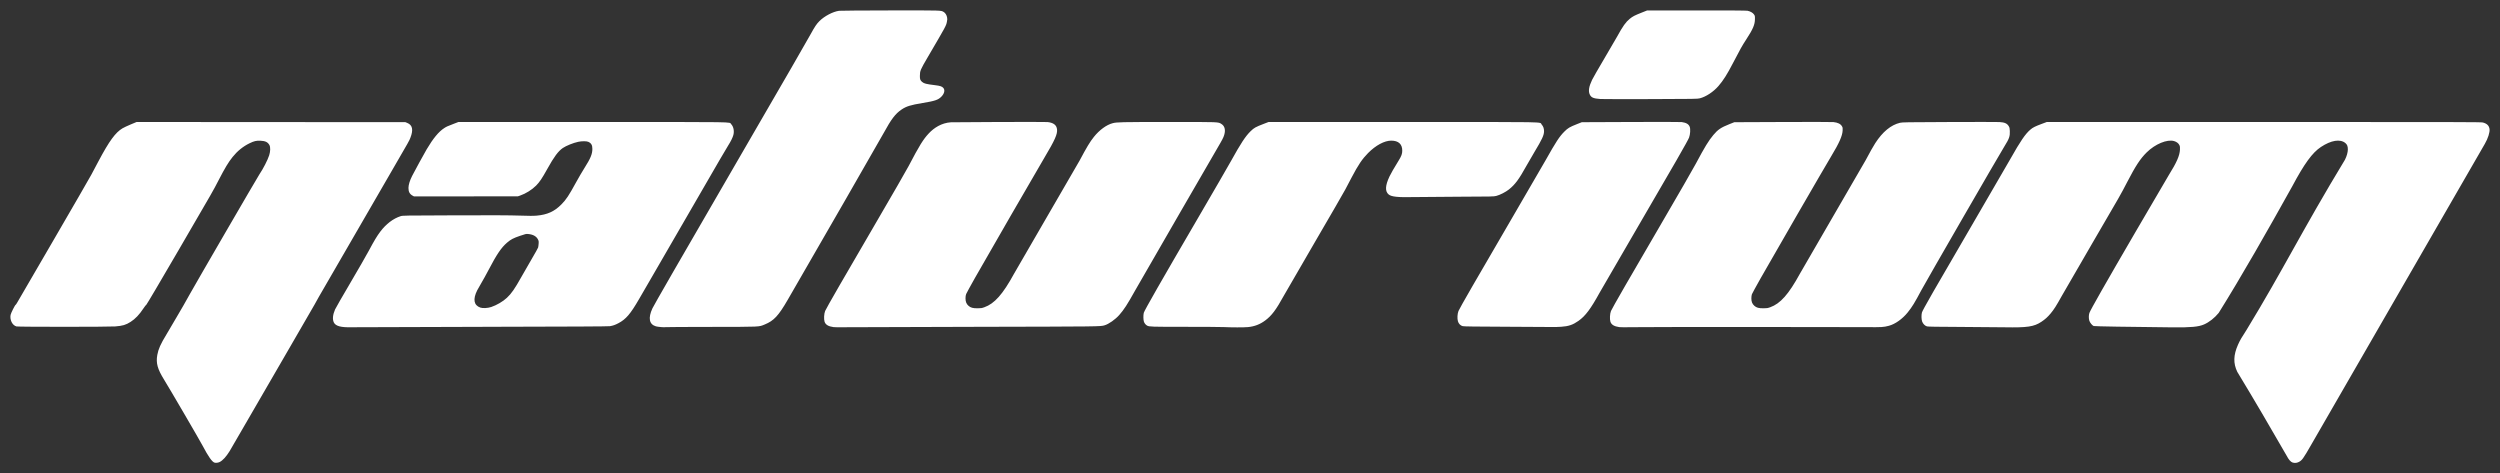
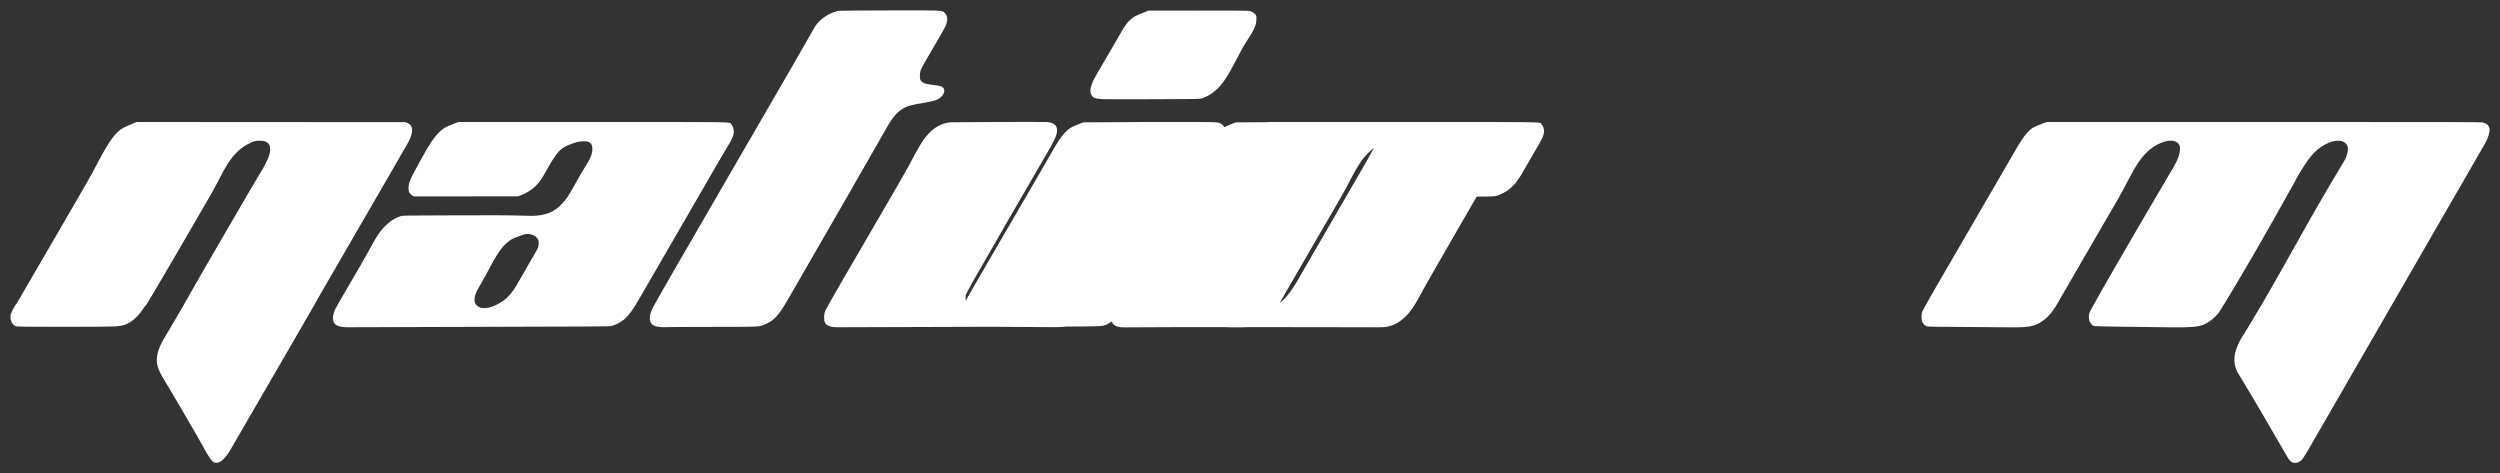
<svg xmlns="http://www.w3.org/2000/svg" xmlns:ns1="http://www.inkscape.org/namespaces/inkscape" xmlns:ns2="http://sodipodi.sourceforge.net/DTD/sodipodi-0.dtd" ns1:version="1.2 (dc2aedaf03, 2022-05-15)" ns2:docname="naturium-logo.svg" id="svg8" version="1.1" viewBox="0 0 635.653 120.353" height="454.876" width="2402.468">
  <rect x="0" y="0" width="635.653" height="120.353" fill="#333333" stroke="none" />
  <defs id="defs2" />
  <ns2:namedview fit-margin-bottom="10" fit-margin-right="10" fit-margin-left="10" fit-margin-top="10" ns1:window-maximized="1" ns1:window-y="-8" ns1:window-x="1272" ns1:window-height="961" ns1:window-width="1280" units="px" lock-margins="true" showgrid="false" ns1:document-rotation="0" ns1:current-layer="layer1" ns1:document-units="px" ns1:cy="217.29333" ns1:cx="1060.4527" ns1:zoom="0.32674726" ns1:pageshadow="2" ns1:pageopacity="0.0" borderopacity="1.0" bordercolor="#666666" pagecolor="#ffffff" id="base" ns1:showpageshadow="2" ns1:pagecheckerboard="0" ns1:deskcolor="#d1d1d1" />
  <g transform="translate(332.313,544.623)" id="layer1" ns1:groupmode="layer" ns1:label="Layer 1">
-     <path ns2:nodetypes="cssscsscscccccssssssscsscsscssscsssssssssccsssssscsssssssscssssssssssssssssccsssccsccssscssssssssccsssscscccsssssccsssscccssssssccssssssssssssssssssssssssssssssccsssssssssssssssscsssssscscssssscccsssscssscssssssscsssscssssssscsssssssccccscsssssssscssssscscssssssscssssssscsssssssssscssssssssssscsssccsscsssssssscc" ns1:connector-curvature="0" d="m -276.448,-427.158 c 0.779,-0.397 1.635,-1.334 2.518,-2.752 0.261,-0.419 2.13,-3.638 4.153,-7.154 2.024,-3.516 6.769,-11.703 10.546,-18.194 3.776,-6.491 6.873,-11.844 6.882,-11.896 0.009,-0.052 0.509,-0.952 1.112,-2 1.605,-2.789 13.9,-24.031 18.378,-31.75 4.783,-8.246 4.563,-7.855 4.891,-8.689 0.796,-2.028 0.542,-3.234 -0.796,-3.775 l -0.48,-0.194 -34.171,-0.022 -34.171,-0.022 -1.489,0.623 c -0.819,0.342 -1.759,0.783 -2.09,0.98 -1.798,1.068 -3.374,3.227 -6.096,8.347 -0.619,1.164 -1.449,2.726 -1.844,3.471 -0.396,0.745 -4.72,8.232 -9.61,16.637 -4.89,8.405 -9.04,15.54 -9.222,15.854 -0.182,0.314 -0.36,0.572 -0.395,0.572 -0.147,0 -1.202,2.099 -1.288,2.563 -0.239,1.295 0.467,2.675 1.502,2.935 0.507,0.128 23.447,0.127 25.087,-8.5e-4 1.923,-0.15 2.703,-0.38 3.93,-1.161 1.194,-0.76 2.223,-1.844 3.299,-3.475 0.308,-0.467 0.62,-0.861 0.694,-0.876 0.076,-0.016 3.602,-5.984 8.218,-13.913 9.212,-15.824 8.628,-14.804 10.107,-17.653 1.719,-3.312 2.516,-4.637 3.618,-6.014 1.199,-1.498 2.657,-2.678 4.298,-3.477 1.156,-0.563 1.736,-0.698 2.793,-0.651 1.239,0.056 1.865,0.366 2.274,1.125 0.273,0.506 0.243,1.616 -0.069,2.582 -0.397,1.23 -1.538,3.449 -2.502,4.868 -0.504,0.742 -16.212,27.781 -17.633,30.353 -0.836,1.513 -1.586,2.847 -1.667,2.963 -0.08,0.116 -0.881,1.488 -1.78,3.048 -0.899,1.56 -2.044,3.506 -2.545,4.324 -1.479,2.417 -2.066,3.735 -2.326,5.223 -0.362,2.077 0.046,3.553 1.738,6.286 1.409,2.275 9.028,15.334 9.795,16.79 1.451,2.753 2.4,4.101 3.019,4.288 0.344,0.104 0.944,0.029 1.322,-0.164 z m 528.534,0.046 c 0.928,-0.45 1.155,-0.763 3.389,-4.661 2.694,-4.703 40.672,-70.522 44.013,-76.279 0.807,-1.39 1.304,-2.962 1.191,-3.765 -0.121,-0.862 -0.654,-1.386 -1.688,-1.658 -0.46,-0.121 -5.672,-0.133 -55.701,-0.13 l -55.193,0.004 -1.333,0.5 c -1.657,0.621 -2.193,0.893 -2.822,1.429 -1.307,1.115 -2.507,2.874 -5.106,7.481 -0.822,1.458 -5.008,8.671 -9.301,16.028 -10.053,17.228 -13.028,22.42 -13.176,23.002 -0.164,0.643 -0.142,1.709 0.047,2.264 0.201,0.593 0.72,1.123 1.236,1.263 0.28,0.076 2.461,0.112 8.379,0.136 4.401,0.018 9.506,0.06 11.345,0.093 5.811,0.104 7.476,-0.144 9.364,-1.395 0.96,-0.636 1.602,-1.214 2.362,-2.127 0.854,-1.026 1.427,-1.926 2.801,-4.401 0.661,-1.19 4.192,-7.287 7.847,-13.548 7.283,-12.477 7.06,-12.086 8.777,-15.392 2.181,-4.199 3.34,-5.968 4.976,-7.592 2.153,-2.137 5.213,-3.405 6.979,-2.891 0.651,0.189 1.153,0.575 1.361,1.048 0.143,0.324 0.165,0.514 0.134,1.158 -0.073,1.494 -0.85,3.263 -2.814,6.401 -0.335,0.536 -4.116,6.993 -8.403,14.351 -7.749,13.3 -11.525,19.934 -11.809,20.743 -0.189,0.54 -0.195,1.421 -0.011,1.988 0.161,0.498 0.74,1.2 1.104,1.339 0.211,0.08 9.066,0.229 20.047,0.336 4.684,0.046 6.605,-0.132 8.007,-0.741 1.304,-0.566 2.678,-1.647 3.726,-2.93 5.771,-9.227 12.477,-21.002 18.688,-32.164 3.073,-5.773 5.117,-8.579 7.304,-10.026 2.592,-1.714 4.898,-2.089 6.206,-1.01 0.47,0.387 0.641,0.82 0.643,1.625 0.002,0.718 -0.279,1.728 -0.728,2.615 -10.865,17.928 -15.78,28.106 -24.995,43.224 -1.244,1.902 -1.708,2.703 -2.193,3.788 -1.19,2.659 -1.248,4.772 -0.191,6.943 4.503,7.431 8.25,13.854 12.536,21.294 0.5,0.979 1.037,1.599 1.518,1.751 0.506,0.16 1.023,0.127 1.482,-0.096 z m -461.73,-34.412 c 23.372,-0.05 32.024,-0.094 32.427,-0.165 0.807,-0.143 1.308,-0.32 2.14,-0.757 1.913,-1.004 3.053,-2.334 5.241,-6.115 0.445,-0.768 1.627,-2.807 2.628,-4.53 1.001,-1.723 4.982,-8.6 8.848,-15.282 9.921,-17.15 10.615,-18.344 11.18,-19.231 0.679,-1.067 1.163,-2.049 1.335,-2.705 0.266,-1.019 0.033,-2.138 -0.577,-2.767 -0.559,-0.577 2.438,-0.532 -35.234,-0.528 l -34.114,0.004 -1.192,0.459 c -1.707,0.658 -1.81,0.704 -2.419,1.099 -1.391,0.899 -2.813,2.622 -4.443,5.38 -0.64,1.083 -3.07,5.527 -3.705,6.775 -0.589,1.158 -0.925,2.26 -0.929,3.048 -0.005,0.98 0.314,1.565 1.075,1.976 l 0.339,0.183 13.208,-0.014 13.208,-0.014 0.55,-0.188 c 1.439,-0.493 3.012,-1.473 4.07,-2.536 0.887,-0.892 1.533,-1.852 2.873,-4.275 1.681,-3.039 2.752,-4.481 3.922,-5.283 0.845,-0.579 2.671,-1.314 3.923,-1.579 0.899,-0.19 2.086,-0.192 2.526,-0.005 0.772,0.329 1.07,0.838 1.066,1.817 -0.006,1.304 -0.466,2.414 -2.005,4.838 -0.547,0.861 -1.523,2.531 -2.169,3.711 -1.825,3.334 -2.483,4.322 -3.689,5.546 -1.778,1.804 -3.588,2.629 -6.289,2.864 -0.9,0.078 -1.854,0.076 -4.403,-0.011 -2.445,-0.083 -6.535,-0.1 -16.462,-0.067 -13.02,0.043 -13.216,0.046 -13.743,0.217 -1.903,0.617 -3.702,1.987 -5.166,3.935 -0.847,1.126 -1.529,2.261 -2.908,4.837 -0.646,1.207 -2.782,4.921 -4.746,8.255 -1.965,3.334 -3.696,6.347 -3.847,6.696 -0.585,1.352 -0.691,2.512 -0.302,3.302 0.456,0.928 1.816,1.291 4.55,1.216 0.745,-0.021 15.699,-0.068 33.232,-0.105 z m -0.565,-4.902 c -1.633,-0.586 -1.906,-2.104 -0.782,-4.36 0.18,-0.362 0.666,-1.22 1.079,-1.905 0.413,-0.685 1.239,-2.179 1.835,-3.32 2.071,-3.962 3.223,-5.658 4.699,-6.923 0.942,-0.807 1.572,-1.139 3.26,-1.717 1.421,-0.487 1.561,-0.519 2.074,-0.475 1.224,0.104 2.079,0.563 2.484,1.334 0.222,0.421 0.238,0.511 0.199,1.135 -0.023,0.373 -0.084,0.813 -0.135,0.98 -0.051,0.166 -0.754,1.425 -1.562,2.798 -0.808,1.372 -2.012,3.465 -2.676,4.651 -1.7,3.037 -2.535,4.24 -3.695,5.326 -1.005,0.941 -2.613,1.883 -3.992,2.341 -0.9,0.299 -2.164,0.361 -2.787,0.138 z m 58.71,4.922 c 12.795,-0.017 12.088,0.015 13.632,-0.619 2.327,-0.957 3.484,-2.199 5.841,-6.269 7.743,-13.372 23.466,-40.702 24.409,-42.428 1.914,-3.505 2.959,-4.881 4.502,-5.929 1.246,-0.846 2.3,-1.175 5.401,-1.684 3.108,-0.51 3.931,-0.787 4.734,-1.591 0.793,-0.794 0.998,-1.695 0.512,-2.248 -0.334,-0.38 -0.805,-0.535 -2.114,-0.693 -2.216,-0.268 -2.811,-0.416 -3.265,-0.815 -0.481,-0.422 -0.583,-0.69 -0.575,-1.508 0.013,-1.352 0.091,-1.539 1.989,-4.784 4.712,-8.052 4.665,-7.965 4.88,-9.004 0.119,-0.573 0.125,-0.759 0.038,-1.172 -0.119,-0.568 -0.454,-1.092 -0.845,-1.32 -0.746,-0.435 -0.214,-0.42 -13.609,-0.402 -6.845,0.009 -12.694,0.05 -12.996,0.092 -1.56,0.215 -3.712,1.342 -5.002,2.62 -0.694,0.688 -1.199,1.437 -2.171,3.219 -1.023,1.876 -5.472,9.576 -19.371,33.528 -14.126,24.344 -20.546,35.483 -20.921,36.299 -1.136,2.472 -0.825,4.066 0.893,4.568 0.492,0.144 2.241,0.29 2.461,0.205 0.07,-0.027 5.28,-0.055 11.579,-0.064 z m 66.907,-0.019 c 32.465,-0.071 32.045,-0.066 33.147,-0.392 1.044,-0.309 2.697,-1.469 3.702,-2.599 1.195,-1.345 2.066,-2.687 4.025,-6.206 0.648,-1.164 5.668,-9.87 11.156,-19.346 5.488,-9.476 10.238,-17.68 10.556,-18.23 0.711,-1.23 0.96,-1.813 1.086,-2.534 0.177,-1.017 -0.111,-1.815 -0.816,-2.262 -0.856,-0.543 -0.357,-0.524 -13.622,-0.515 -11.997,0.008 -12.967,0.029 -14.04,0.307 -1.568,0.406 -3.382,1.73 -4.781,3.487 -1.019,1.28 -1.807,2.586 -3.617,5.989 -0.272,0.512 -3.949,6.856 -8.169,14.097 -4.221,7.241 -8.049,13.851 -8.507,14.69 -2.857,5.231 -4.98,7.627 -7.563,8.538 -0.654,0.231 -0.844,0.26 -1.71,0.263 -1.204,0.004 -1.76,-0.147 -2.303,-0.625 -0.546,-0.48 -0.775,-1.047 -0.772,-1.91 0.001,-0.474 0.052,-0.804 0.17,-1.101 0.092,-0.233 1.092,-2.061 2.222,-4.062 2.371,-4.202 15.974,-27.756 17.701,-30.651 2.635,-4.417 3.318,-5.951 3.18,-7.147 -0.126,-1.097 -0.893,-1.686 -2.413,-1.856 -0.306,-0.034 -6.099,-0.04 -12.875,-0.013 l -11.7,0.074 c -2.408,0.155 -4.314,1.437 -5.582,2.782 -1.456,1.544 -2.418,3.098 -5.174,8.361 -0.536,1.024 -4.147,7.292 -8.024,13.928 -8.335,14.266 -12.907,22.201 -13.196,22.902 -0.284,0.688 -0.357,2.095 -0.143,2.74 0.252,0.759 0.967,1.188 2.273,1.364 0.289,0.039 1.344,0.054 2.346,0.035 1.001,-0.02 16.051,-0.067 33.443,-0.105 z m 69.585,0.071 c 1.701,-0.175 3.057,-0.696 4.388,-1.686 1.656,-1.233 2.764,-2.711 4.765,-6.354 0.524,-0.955 4.076,-7.083 7.892,-13.619 3.817,-6.536 7.274,-12.517 7.684,-13.293 0.409,-0.775 1.149,-2.18 1.643,-3.122 1.654,-3.151 2.686,-4.682 4.162,-6.172 1.957,-1.977 4.168,-3.165 5.894,-3.165 1.854,0 2.825,0.894 2.805,2.582 -0.009,0.761 -0.212,1.332 -0.83,2.338 -1.347,2.194 -2.05,3.412 -2.413,4.181 -1.106,2.345 -1.17,3.798 -0.2,4.597 0.696,0.574 2.359,0.745 6.344,0.653 1.49,-0.035 6.672,-0.076 11.515,-0.093 8.522,-0.029 8.827,-0.036 9.483,-0.202 0.938,-0.238 2.4,-0.984 3.225,-1.645 1.583,-1.268 2.542,-2.566 4.48,-6.062 0.503,-0.908 1.41,-2.47 2.013,-3.471 1.954,-3.239 2.431,-4.274 2.431,-5.274 0,-0.702 -0.188,-1.231 -0.605,-1.705 -0.627,-0.712 2.968,-0.647 -35.33,-0.642 l -34.114,0.004 -1.192,0.459 c -2.123,0.818 -2.467,1.009 -3.337,1.853 -1.334,1.294 -2.485,3.043 -5.052,7.675 -0.736,1.327 -4.52,7.861 -8.409,14.52 -9.257,15.848 -13.592,23.43 -13.733,24.015 -0.147,0.615 -0.125,1.803 0.043,2.272 0.148,0.414 0.468,0.796 0.819,0.98 0.554,0.29 0.983,0.303 9.639,0.304 4.727,8.5e-4 9.146,0.029 9.821,0.065 1.909,0.099 5.226,0.101 6.17,0.004 z m 126.757,-0.034 c 14.692,0.002 28.408,0.021 30.48,0.042 3.956,0.039 4.384,0.013 5.74,-0.349 1.602,-0.428 3.433,-1.73 4.773,-3.393 1.125,-1.396 1.781,-2.464 3.476,-5.661 1.113,-2.098 19.872,-34.58 21.153,-36.628 1.186,-1.895 1.394,-2.497 1.335,-3.856 -0.03,-0.68 -0.069,-0.859 -0.265,-1.192 -0.415,-0.709 -1.037,-0.991 -2.36,-1.069 -0.497,-0.03 -6.25,-0.033 -12.785,-0.007 -10.995,0.043 -11.929,0.058 -12.517,0.197 -2.302,0.546 -4.412,2.283 -6.285,5.175 -0.516,0.797 -1.347,2.272 -2.48,4.403 -0.272,0.512 -3.949,6.856 -8.169,14.097 -4.221,7.241 -8.049,13.851 -8.507,14.69 -2.857,5.231 -4.98,7.627 -7.563,8.538 -0.654,0.231 -0.844,0.26 -1.71,0.263 -1.204,0.004 -1.76,-0.147 -2.303,-0.625 -0.547,-0.482 -0.775,-1.047 -0.77,-1.91 0.002,-0.402 0.058,-0.824 0.138,-1.039 0.074,-0.199 1.084,-2.047 2.245,-4.106 2.686,-4.766 16.365,-28.415 17.96,-31.05 1.981,-3.273 2.791,-5.098 2.862,-6.448 0.034,-0.649 0.016,-0.772 -0.156,-1.078 -0.349,-0.621 -1.042,-0.968 -2.18,-1.092 -0.358,-0.039 -6.176,-0.048 -12.928,-0.019 l -12.277,0.052 -1.209,0.479 c -2.196,0.871 -2.975,1.395 -4.126,2.778 -1.238,1.487 -2.148,2.978 -4.465,7.318 -0.721,1.35 -4.484,7.885 -8.361,14.52 -8.324,14.246 -12.907,22.2 -13.197,22.902 -0.283,0.688 -0.357,2.095 -0.143,2.74 0.252,0.758 0.953,1.18 2.273,1.368 0.289,0.041 1.668,0.049 3.065,0.016 1.397,-0.032 14.561,-0.057 29.252,-0.055 z m -47.141,-0.049 c 1.895,-0.121 3.004,-0.497 4.427,-1.503 1.758,-1.243 3.109,-3.046 5.378,-7.174 0.435,-0.792 4.448,-7.707 8.918,-15.367 10.164,-17.418 13.531,-23.282 13.82,-24.066 0.302,-0.818 0.385,-2.163 0.169,-2.728 -0.26,-0.681 -0.875,-1.047 -2.038,-1.213 -0.279,-0.04 -6.109,-0.049 -12.954,-0.019 l -12.446,0.053 -1.209,0.479 c -1.913,0.757 -2.319,0.998 -3.239,1.92 -1.259,1.262 -2.098,2.546 -4.79,7.328 -0.734,1.304 -4.628,8.009 -8.654,14.901 -8.644,14.798 -13.177,22.666 -13.465,23.368 -0.281,0.684 -0.35,1.915 -0.147,2.612 0.183,0.63 0.633,1.095 1.205,1.247 0.322,0.086 2.927,0.12 12.01,0.158 6.38,0.027 11.618,0.058 11.642,0.068 0.023,0.011 0.641,-0.019 1.373,-0.066 z m 35.283,-58.09 c 1.567,-0.4 3.451,-1.646 4.738,-3.133 1.236,-1.427 2.18,-2.921 3.714,-5.874 1.827,-3.518 2.3,-4.361 3.338,-5.949 1.72,-2.631 2.208,-3.773 2.22,-5.199 0.006,-0.78 -0.005,-0.835 -0.251,-1.184 -0.3,-0.427 -0.944,-0.788 -1.648,-0.925 -0.318,-0.062 -4.434,-0.087 -12.996,-0.081 l -12.531,0.009 -1.388,0.552 c -1.81,0.72 -2.231,0.938 -3.005,1.561 -1.021,0.821 -1.767,1.872 -3.246,4.569 -0.37,0.675 -1.848,3.209 -3.285,5.63 -1.436,2.421 -2.812,4.822 -3.058,5.334 -0.819,1.711 -1,2.897 -0.572,3.757 0.373,0.748 0.924,0.978 2.657,1.109 0.442,0.033 6.176,0.044 12.742,0.023 11.389,-0.036 11.967,-0.045 12.568,-0.199 z" style="fill:#ffffff;stroke-width:1;stroke:none" id="path853" />
+     <path ns2:nodetypes="cssscsscscccccssssssscsscsscssscsssssssssccsssssscsssssssscssssssssssssssssccsssccsccssscssssssssccsssscscccsssssccsssscccssssssccssssssssssssssssssssssssssssssccsssssssssssssssscsssssscscssssscccsssscssscssssssscsssscssssssscsssssssccccscsssssssscssssscscssssssscssssssscsssssssssscssssssssssscsssccsscsssssssscc" ns1:connector-curvature="0" d="m -276.448,-427.158 c 0.779,-0.397 1.635,-1.334 2.518,-2.752 0.261,-0.419 2.13,-3.638 4.153,-7.154 2.024,-3.516 6.769,-11.703 10.546,-18.194 3.776,-6.491 6.873,-11.844 6.882,-11.896 0.009,-0.052 0.509,-0.952 1.112,-2 1.605,-2.789 13.9,-24.031 18.378,-31.75 4.783,-8.246 4.563,-7.855 4.891,-8.689 0.796,-2.028 0.542,-3.234 -0.796,-3.775 l -0.48,-0.194 -34.171,-0.022 -34.171,-0.022 -1.489,0.623 c -0.819,0.342 -1.759,0.783 -2.09,0.98 -1.798,1.068 -3.374,3.227 -6.096,8.347 -0.619,1.164 -1.449,2.726 -1.844,3.471 -0.396,0.745 -4.72,8.232 -9.61,16.637 -4.89,8.405 -9.04,15.54 -9.222,15.854 -0.182,0.314 -0.36,0.572 -0.395,0.572 -0.147,0 -1.202,2.099 -1.288,2.563 -0.239,1.295 0.467,2.675 1.502,2.935 0.507,0.128 23.447,0.127 25.087,-8.5e-4 1.923,-0.15 2.703,-0.38 3.93,-1.161 1.194,-0.76 2.223,-1.844 3.299,-3.475 0.308,-0.467 0.62,-0.861 0.694,-0.876 0.076,-0.016 3.602,-5.984 8.218,-13.913 9.212,-15.824 8.628,-14.804 10.107,-17.653 1.719,-3.312 2.516,-4.637 3.618,-6.014 1.199,-1.498 2.657,-2.678 4.298,-3.477 1.156,-0.563 1.736,-0.698 2.793,-0.651 1.239,0.056 1.865,0.366 2.274,1.125 0.273,0.506 0.243,1.616 -0.069,2.582 -0.397,1.23 -1.538,3.449 -2.502,4.868 -0.504,0.742 -16.212,27.781 -17.633,30.353 -0.836,1.513 -1.586,2.847 -1.667,2.963 -0.08,0.116 -0.881,1.488 -1.78,3.048 -0.899,1.56 -2.044,3.506 -2.545,4.324 -1.479,2.417 -2.066,3.735 -2.326,5.223 -0.362,2.077 0.046,3.553 1.738,6.286 1.409,2.275 9.028,15.334 9.795,16.79 1.451,2.753 2.4,4.101 3.019,4.288 0.344,0.104 0.944,0.029 1.322,-0.164 z m 528.534,0.046 c 0.928,-0.45 1.155,-0.763 3.389,-4.661 2.694,-4.703 40.672,-70.522 44.013,-76.279 0.807,-1.39 1.304,-2.962 1.191,-3.765 -0.121,-0.862 -0.654,-1.386 -1.688,-1.658 -0.46,-0.121 -5.672,-0.133 -55.701,-0.13 l -55.193,0.004 -1.333,0.5 c -1.657,0.621 -2.193,0.893 -2.822,1.429 -1.307,1.115 -2.507,2.874 -5.106,7.481 -0.822,1.458 -5.008,8.671 -9.301,16.028 -10.053,17.228 -13.028,22.42 -13.176,23.002 -0.164,0.643 -0.142,1.709 0.047,2.264 0.201,0.593 0.72,1.123 1.236,1.263 0.28,0.076 2.461,0.112 8.379,0.136 4.401,0.018 9.506,0.06 11.345,0.093 5.811,0.104 7.476,-0.144 9.364,-1.395 0.96,-0.636 1.602,-1.214 2.362,-2.127 0.854,-1.026 1.427,-1.926 2.801,-4.401 0.661,-1.19 4.192,-7.287 7.847,-13.548 7.283,-12.477 7.06,-12.086 8.777,-15.392 2.181,-4.199 3.34,-5.968 4.976,-7.592 2.153,-2.137 5.213,-3.405 6.979,-2.891 0.651,0.189 1.153,0.575 1.361,1.048 0.143,0.324 0.165,0.514 0.134,1.158 -0.073,1.494 -0.85,3.263 -2.814,6.401 -0.335,0.536 -4.116,6.993 -8.403,14.351 -7.749,13.3 -11.525,19.934 -11.809,20.743 -0.189,0.54 -0.195,1.421 -0.011,1.988 0.161,0.498 0.74,1.2 1.104,1.339 0.211,0.08 9.066,0.229 20.047,0.336 4.684,0.046 6.605,-0.132 8.007,-0.741 1.304,-0.566 2.678,-1.647 3.726,-2.93 5.771,-9.227 12.477,-21.002 18.688,-32.164 3.073,-5.773 5.117,-8.579 7.304,-10.026 2.592,-1.714 4.898,-2.089 6.206,-1.01 0.47,0.387 0.641,0.82 0.643,1.625 0.002,0.718 -0.279,1.728 -0.728,2.615 -10.865,17.928 -15.78,28.106 -24.995,43.224 -1.244,1.902 -1.708,2.703 -2.193,3.788 -1.19,2.659 -1.248,4.772 -0.191,6.943 4.503,7.431 8.25,13.854 12.536,21.294 0.5,0.979 1.037,1.599 1.518,1.751 0.506,0.16 1.023,0.127 1.482,-0.096 z m -461.73,-34.412 c 23.372,-0.05 32.024,-0.094 32.427,-0.165 0.807,-0.143 1.308,-0.32 2.14,-0.757 1.913,-1.004 3.053,-2.334 5.241,-6.115 0.445,-0.768 1.627,-2.807 2.628,-4.53 1.001,-1.723 4.982,-8.6 8.848,-15.282 9.921,-17.15 10.615,-18.344 11.18,-19.231 0.679,-1.067 1.163,-2.049 1.335,-2.705 0.266,-1.019 0.033,-2.138 -0.577,-2.767 -0.559,-0.577 2.438,-0.532 -35.234,-0.528 l -34.114,0.004 -1.192,0.459 c -1.707,0.658 -1.81,0.704 -2.419,1.099 -1.391,0.899 -2.813,2.622 -4.443,5.38 -0.64,1.083 -3.07,5.527 -3.705,6.775 -0.589,1.158 -0.925,2.26 -0.929,3.048 -0.005,0.98 0.314,1.565 1.075,1.976 l 0.339,0.183 13.208,-0.014 13.208,-0.014 0.55,-0.188 c 1.439,-0.493 3.012,-1.473 4.07,-2.536 0.887,-0.892 1.533,-1.852 2.873,-4.275 1.681,-3.039 2.752,-4.481 3.922,-5.283 0.845,-0.579 2.671,-1.314 3.923,-1.579 0.899,-0.19 2.086,-0.192 2.526,-0.005 0.772,0.329 1.07,0.838 1.066,1.817 -0.006,1.304 -0.466,2.414 -2.005,4.838 -0.547,0.861 -1.523,2.531 -2.169,3.711 -1.825,3.334 -2.483,4.322 -3.689,5.546 -1.778,1.804 -3.588,2.629 -6.289,2.864 -0.9,0.078 -1.854,0.076 -4.403,-0.011 -2.445,-0.083 -6.535,-0.1 -16.462,-0.067 -13.02,0.043 -13.216,0.046 -13.743,0.217 -1.903,0.617 -3.702,1.987 -5.166,3.935 -0.847,1.126 -1.529,2.261 -2.908,4.837 -0.646,1.207 -2.782,4.921 -4.746,8.255 -1.965,3.334 -3.696,6.347 -3.847,6.696 -0.585,1.352 -0.691,2.512 -0.302,3.302 0.456,0.928 1.816,1.291 4.55,1.216 0.745,-0.021 15.699,-0.068 33.232,-0.105 z m -0.565,-4.902 c -1.633,-0.586 -1.906,-2.104 -0.782,-4.36 0.18,-0.362 0.666,-1.22 1.079,-1.905 0.413,-0.685 1.239,-2.179 1.835,-3.32 2.071,-3.962 3.223,-5.658 4.699,-6.923 0.942,-0.807 1.572,-1.139 3.26,-1.717 1.421,-0.487 1.561,-0.519 2.074,-0.475 1.224,0.104 2.079,0.563 2.484,1.334 0.222,0.421 0.238,0.511 0.199,1.135 -0.023,0.373 -0.084,0.813 -0.135,0.98 -0.051,0.166 -0.754,1.425 -1.562,2.798 -0.808,1.372 -2.012,3.465 -2.676,4.651 -1.7,3.037 -2.535,4.24 -3.695,5.326 -1.005,0.941 -2.613,1.883 -3.992,2.341 -0.9,0.299 -2.164,0.361 -2.787,0.138 z m 58.71,4.922 c 12.795,-0.017 12.088,0.015 13.632,-0.619 2.327,-0.957 3.484,-2.199 5.841,-6.269 7.743,-13.372 23.466,-40.702 24.409,-42.428 1.914,-3.505 2.959,-4.881 4.502,-5.929 1.246,-0.846 2.3,-1.175 5.401,-1.684 3.108,-0.51 3.931,-0.787 4.734,-1.591 0.793,-0.794 0.998,-1.695 0.512,-2.248 -0.334,-0.38 -0.805,-0.535 -2.114,-0.693 -2.216,-0.268 -2.811,-0.416 -3.265,-0.815 -0.481,-0.422 -0.583,-0.69 -0.575,-1.508 0.013,-1.352 0.091,-1.539 1.989,-4.784 4.712,-8.052 4.665,-7.965 4.88,-9.004 0.119,-0.573 0.125,-0.759 0.038,-1.172 -0.119,-0.568 -0.454,-1.092 -0.845,-1.32 -0.746,-0.435 -0.214,-0.42 -13.609,-0.402 -6.845,0.009 -12.694,0.05 -12.996,0.092 -1.56,0.215 -3.712,1.342 -5.002,2.62 -0.694,0.688 -1.199,1.437 -2.171,3.219 -1.023,1.876 -5.472,9.576 -19.371,33.528 -14.126,24.344 -20.546,35.483 -20.921,36.299 -1.136,2.472 -0.825,4.066 0.893,4.568 0.492,0.144 2.241,0.29 2.461,0.205 0.07,-0.027 5.28,-0.055 11.579,-0.064 z m 66.907,-0.019 c 32.465,-0.071 32.045,-0.066 33.147,-0.392 1.044,-0.309 2.697,-1.469 3.702,-2.599 1.195,-1.345 2.066,-2.687 4.025,-6.206 0.648,-1.164 5.668,-9.87 11.156,-19.346 5.488,-9.476 10.238,-17.68 10.556,-18.23 0.711,-1.23 0.96,-1.813 1.086,-2.534 0.177,-1.017 -0.111,-1.815 -0.816,-2.262 -0.856,-0.543 -0.357,-0.524 -13.622,-0.515 -11.997,0.008 -12.967,0.029 -14.04,0.307 -1.568,0.406 -3.382,1.73 -4.781,3.487 -1.019,1.28 -1.807,2.586 -3.617,5.989 -0.272,0.512 -3.949,6.856 -8.169,14.097 -4.221,7.241 -8.049,13.851 -8.507,14.69 -2.857,5.231 -4.98,7.627 -7.563,8.538 -0.654,0.231 -0.844,0.26 -1.71,0.263 -1.204,0.004 -1.76,-0.147 -2.303,-0.625 -0.546,-0.48 -0.775,-1.047 -0.772,-1.91 0.001,-0.474 0.052,-0.804 0.17,-1.101 0.092,-0.233 1.092,-2.061 2.222,-4.062 2.371,-4.202 15.974,-27.756 17.701,-30.651 2.635,-4.417 3.318,-5.951 3.18,-7.147 -0.126,-1.097 -0.893,-1.686 -2.413,-1.856 -0.306,-0.034 -6.099,-0.04 -12.875,-0.013 l -11.7,0.074 c -2.408,0.155 -4.314,1.437 -5.582,2.782 -1.456,1.544 -2.418,3.098 -5.174,8.361 -0.536,1.024 -4.147,7.292 -8.024,13.928 -8.335,14.266 -12.907,22.201 -13.196,22.902 -0.284,0.688 -0.357,2.095 -0.143,2.74 0.252,0.759 0.967,1.188 2.273,1.364 0.289,0.039 1.344,0.054 2.346,0.035 1.001,-0.02 16.051,-0.067 33.443,-0.105 z m 69.585,0.071 c 1.701,-0.175 3.057,-0.696 4.388,-1.686 1.656,-1.233 2.764,-2.711 4.765,-6.354 0.524,-0.955 4.076,-7.083 7.892,-13.619 3.817,-6.536 7.274,-12.517 7.684,-13.293 0.409,-0.775 1.149,-2.18 1.643,-3.122 1.654,-3.151 2.686,-4.682 4.162,-6.172 1.957,-1.977 4.168,-3.165 5.894,-3.165 1.854,0 2.825,0.894 2.805,2.582 -0.009,0.761 -0.212,1.332 -0.83,2.338 -1.347,2.194 -2.05,3.412 -2.413,4.181 -1.106,2.345 -1.17,3.798 -0.2,4.597 0.696,0.574 2.359,0.745 6.344,0.653 1.49,-0.035 6.672,-0.076 11.515,-0.093 8.522,-0.029 8.827,-0.036 9.483,-0.202 0.938,-0.238 2.4,-0.984 3.225,-1.645 1.583,-1.268 2.542,-2.566 4.48,-6.062 0.503,-0.908 1.41,-2.47 2.013,-3.471 1.954,-3.239 2.431,-4.274 2.431,-5.274 0,-0.702 -0.188,-1.231 -0.605,-1.705 -0.627,-0.712 2.968,-0.647 -35.33,-0.642 l -34.114,0.004 -1.192,0.459 c -2.123,0.818 -2.467,1.009 -3.337,1.853 -1.334,1.294 -2.485,3.043 -5.052,7.675 -0.736,1.327 -4.52,7.861 -8.409,14.52 -9.257,15.848 -13.592,23.43 -13.733,24.015 -0.147,0.615 -0.125,1.803 0.043,2.272 0.148,0.414 0.468,0.796 0.819,0.98 0.554,0.29 0.983,0.303 9.639,0.304 4.727,8.5e-4 9.146,0.029 9.821,0.065 1.909,0.099 5.226,0.101 6.17,0.004 z c 14.692,0.002 28.408,0.021 30.48,0.042 3.956,0.039 4.384,0.013 5.74,-0.349 1.602,-0.428 3.433,-1.73 4.773,-3.393 1.125,-1.396 1.781,-2.464 3.476,-5.661 1.113,-2.098 19.872,-34.58 21.153,-36.628 1.186,-1.895 1.394,-2.497 1.335,-3.856 -0.03,-0.68 -0.069,-0.859 -0.265,-1.192 -0.415,-0.709 -1.037,-0.991 -2.36,-1.069 -0.497,-0.03 -6.25,-0.033 -12.785,-0.007 -10.995,0.043 -11.929,0.058 -12.517,0.197 -2.302,0.546 -4.412,2.283 -6.285,5.175 -0.516,0.797 -1.347,2.272 -2.48,4.403 -0.272,0.512 -3.949,6.856 -8.169,14.097 -4.221,7.241 -8.049,13.851 -8.507,14.69 -2.857,5.231 -4.98,7.627 -7.563,8.538 -0.654,0.231 -0.844,0.26 -1.71,0.263 -1.204,0.004 -1.76,-0.147 -2.303,-0.625 -0.547,-0.482 -0.775,-1.047 -0.77,-1.91 0.002,-0.402 0.058,-0.824 0.138,-1.039 0.074,-0.199 1.084,-2.047 2.245,-4.106 2.686,-4.766 16.365,-28.415 17.96,-31.05 1.981,-3.273 2.791,-5.098 2.862,-6.448 0.034,-0.649 0.016,-0.772 -0.156,-1.078 -0.349,-0.621 -1.042,-0.968 -2.18,-1.092 -0.358,-0.039 -6.176,-0.048 -12.928,-0.019 l -12.277,0.052 -1.209,0.479 c -2.196,0.871 -2.975,1.395 -4.126,2.778 -1.238,1.487 -2.148,2.978 -4.465,7.318 -0.721,1.35 -4.484,7.885 -8.361,14.52 -8.324,14.246 -12.907,22.2 -13.197,22.902 -0.283,0.688 -0.357,2.095 -0.143,2.74 0.252,0.758 0.953,1.18 2.273,1.368 0.289,0.041 1.668,0.049 3.065,0.016 1.397,-0.032 14.561,-0.057 29.252,-0.055 z m -47.141,-0.049 c 1.895,-0.121 3.004,-0.497 4.427,-1.503 1.758,-1.243 3.109,-3.046 5.378,-7.174 0.435,-0.792 4.448,-7.707 8.918,-15.367 10.164,-17.418 13.531,-23.282 13.82,-24.066 0.302,-0.818 0.385,-2.163 0.169,-2.728 -0.26,-0.681 -0.875,-1.047 -2.038,-1.213 -0.279,-0.04 -6.109,-0.049 -12.954,-0.019 l -12.446,0.053 -1.209,0.479 c -1.913,0.757 -2.319,0.998 -3.239,1.92 -1.259,1.262 -2.098,2.546 -4.79,7.328 -0.734,1.304 -4.628,8.009 -8.654,14.901 -8.644,14.798 -13.177,22.666 -13.465,23.368 -0.281,0.684 -0.35,1.915 -0.147,2.612 0.183,0.63 0.633,1.095 1.205,1.247 0.322,0.086 2.927,0.12 12.01,0.158 6.38,0.027 11.618,0.058 11.642,0.068 0.023,0.011 0.641,-0.019 1.373,-0.066 z m 35.283,-58.09 c 1.567,-0.4 3.451,-1.646 4.738,-3.133 1.236,-1.427 2.18,-2.921 3.714,-5.874 1.827,-3.518 2.3,-4.361 3.338,-5.949 1.72,-2.631 2.208,-3.773 2.22,-5.199 0.006,-0.78 -0.005,-0.835 -0.251,-1.184 -0.3,-0.427 -0.944,-0.788 -1.648,-0.925 -0.318,-0.062 -4.434,-0.087 -12.996,-0.081 l -12.531,0.009 -1.388,0.552 c -1.81,0.72 -2.231,0.938 -3.005,1.561 -1.021,0.821 -1.767,1.872 -3.246,4.569 -0.37,0.675 -1.848,3.209 -3.285,5.63 -1.436,2.421 -2.812,4.822 -3.058,5.334 -0.819,1.711 -1,2.897 -0.572,3.757 0.373,0.748 0.924,0.978 2.657,1.109 0.442,0.033 6.176,0.044 12.742,0.023 11.389,-0.036 11.967,-0.045 12.568,-0.199 z" style="fill:#ffffff;stroke-width:1;stroke:none" id="path853" />
  </g>
</svg>